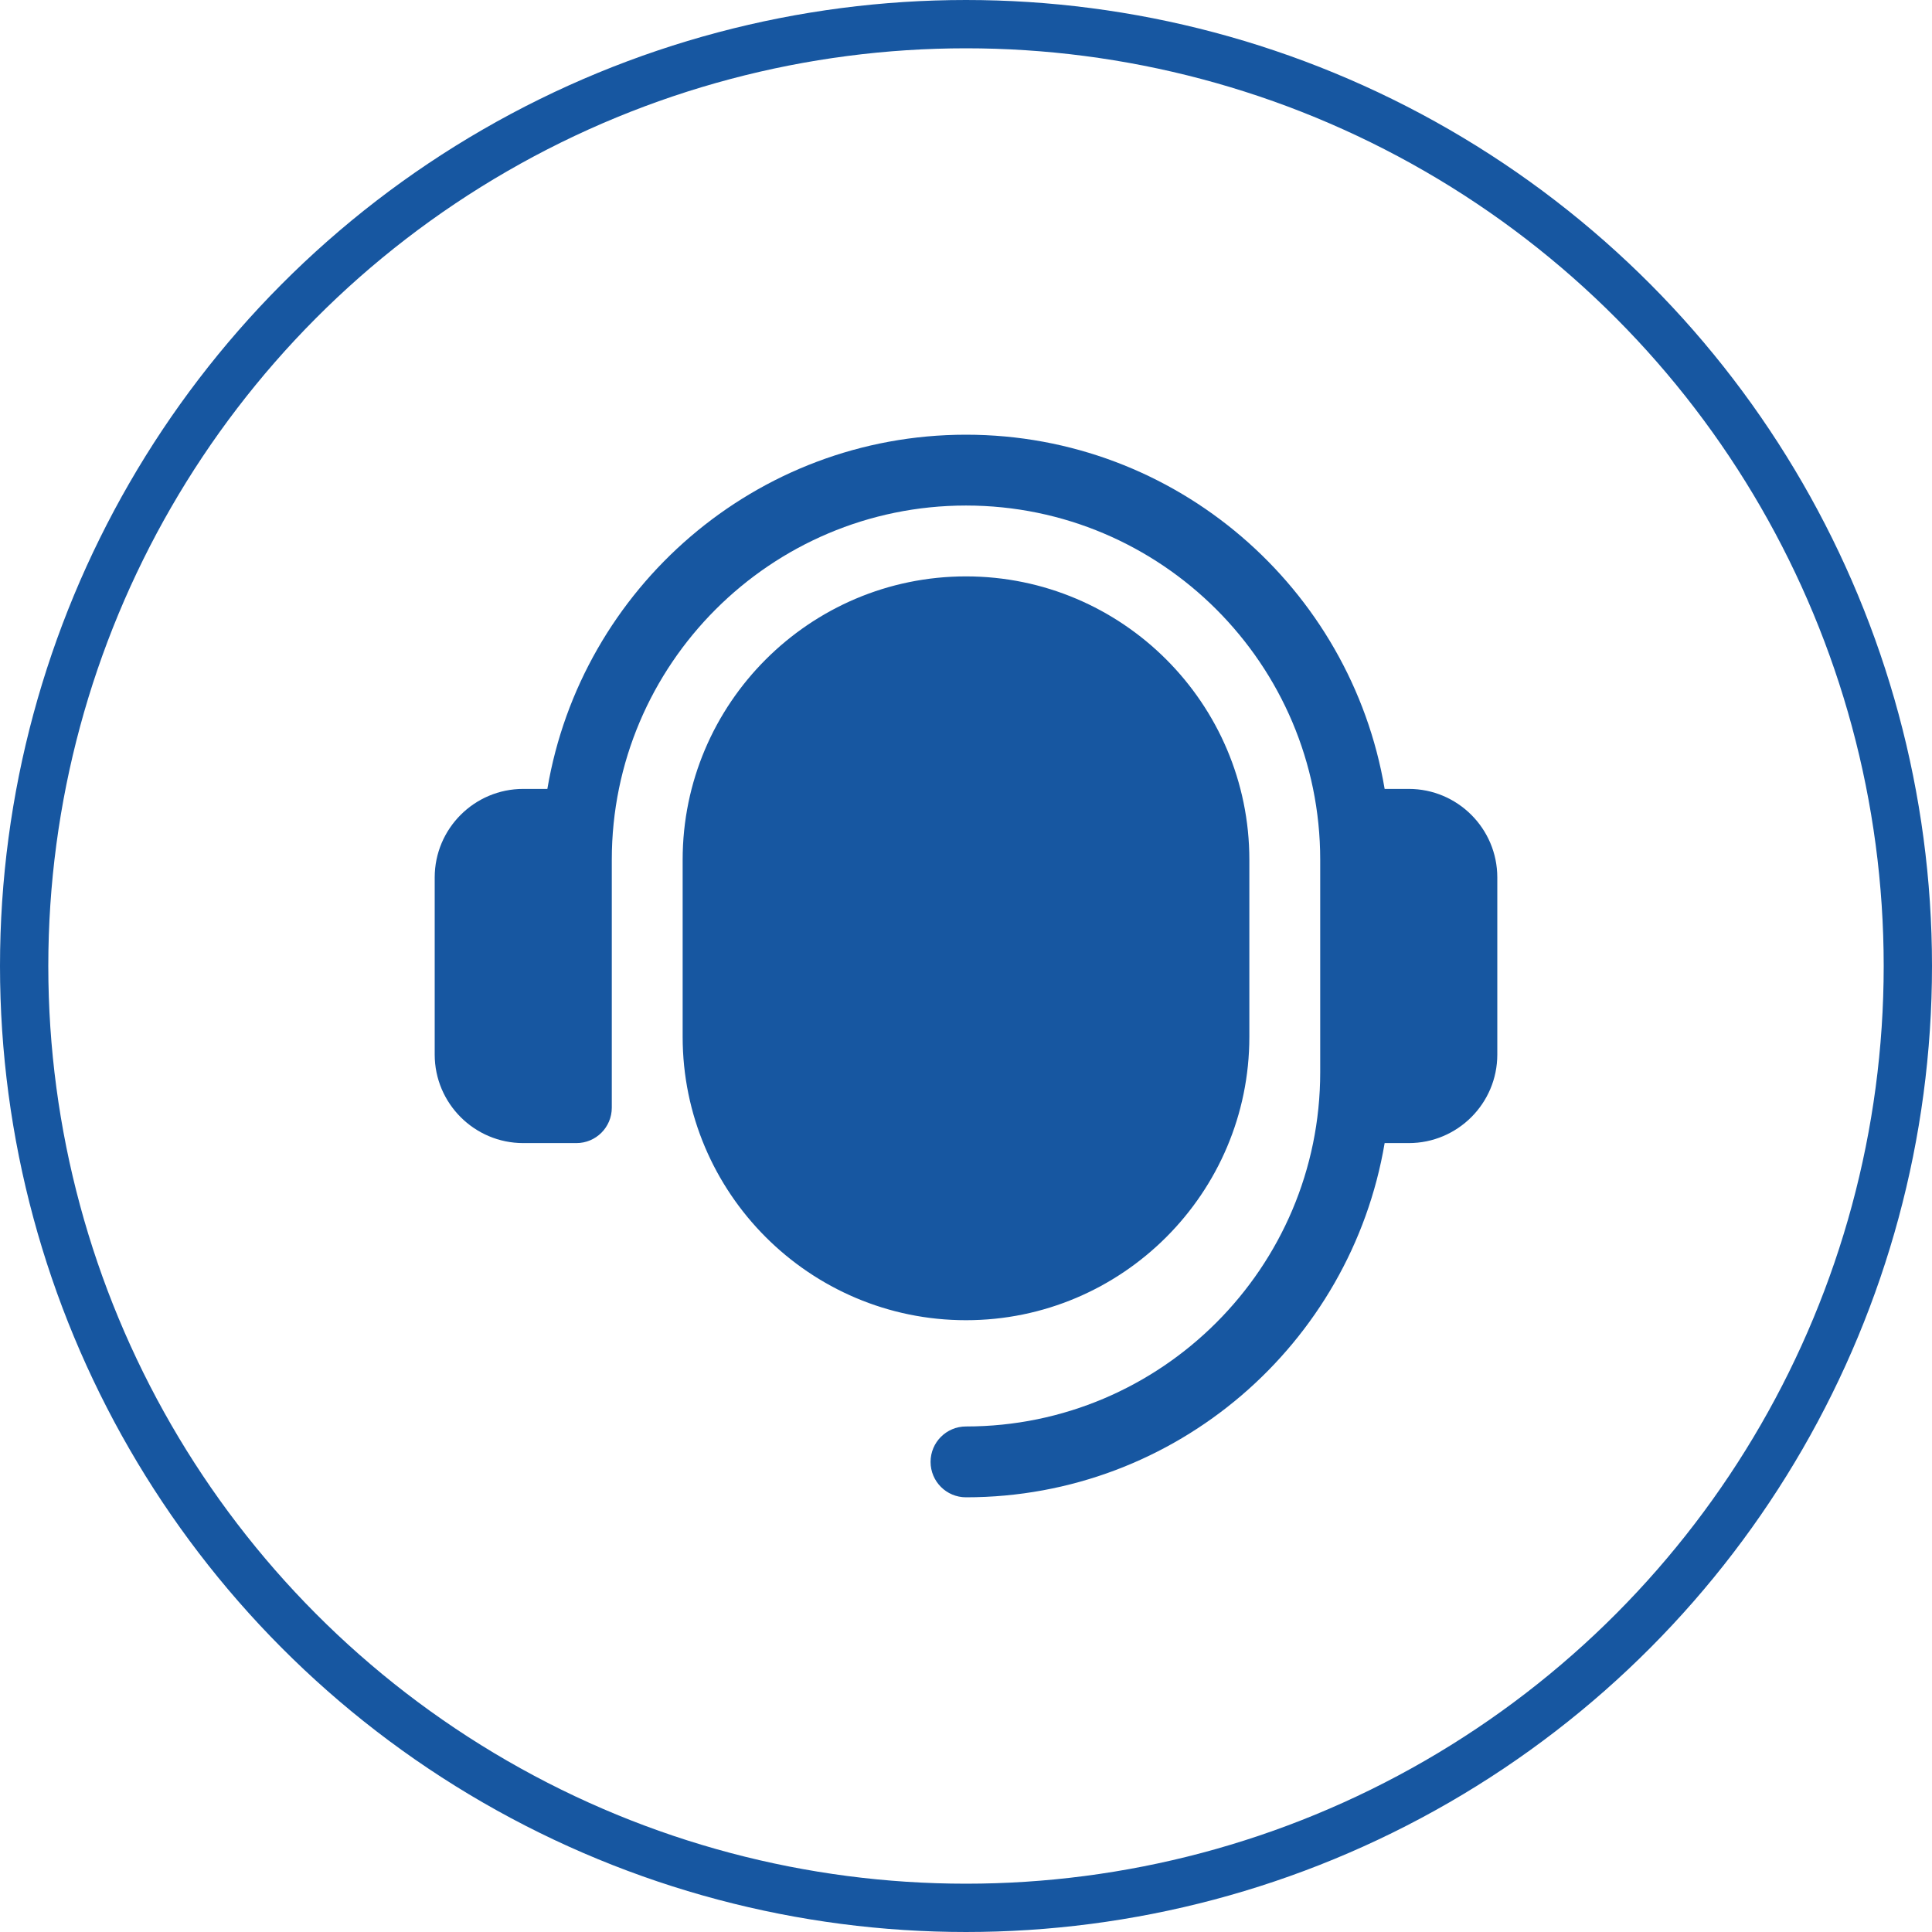
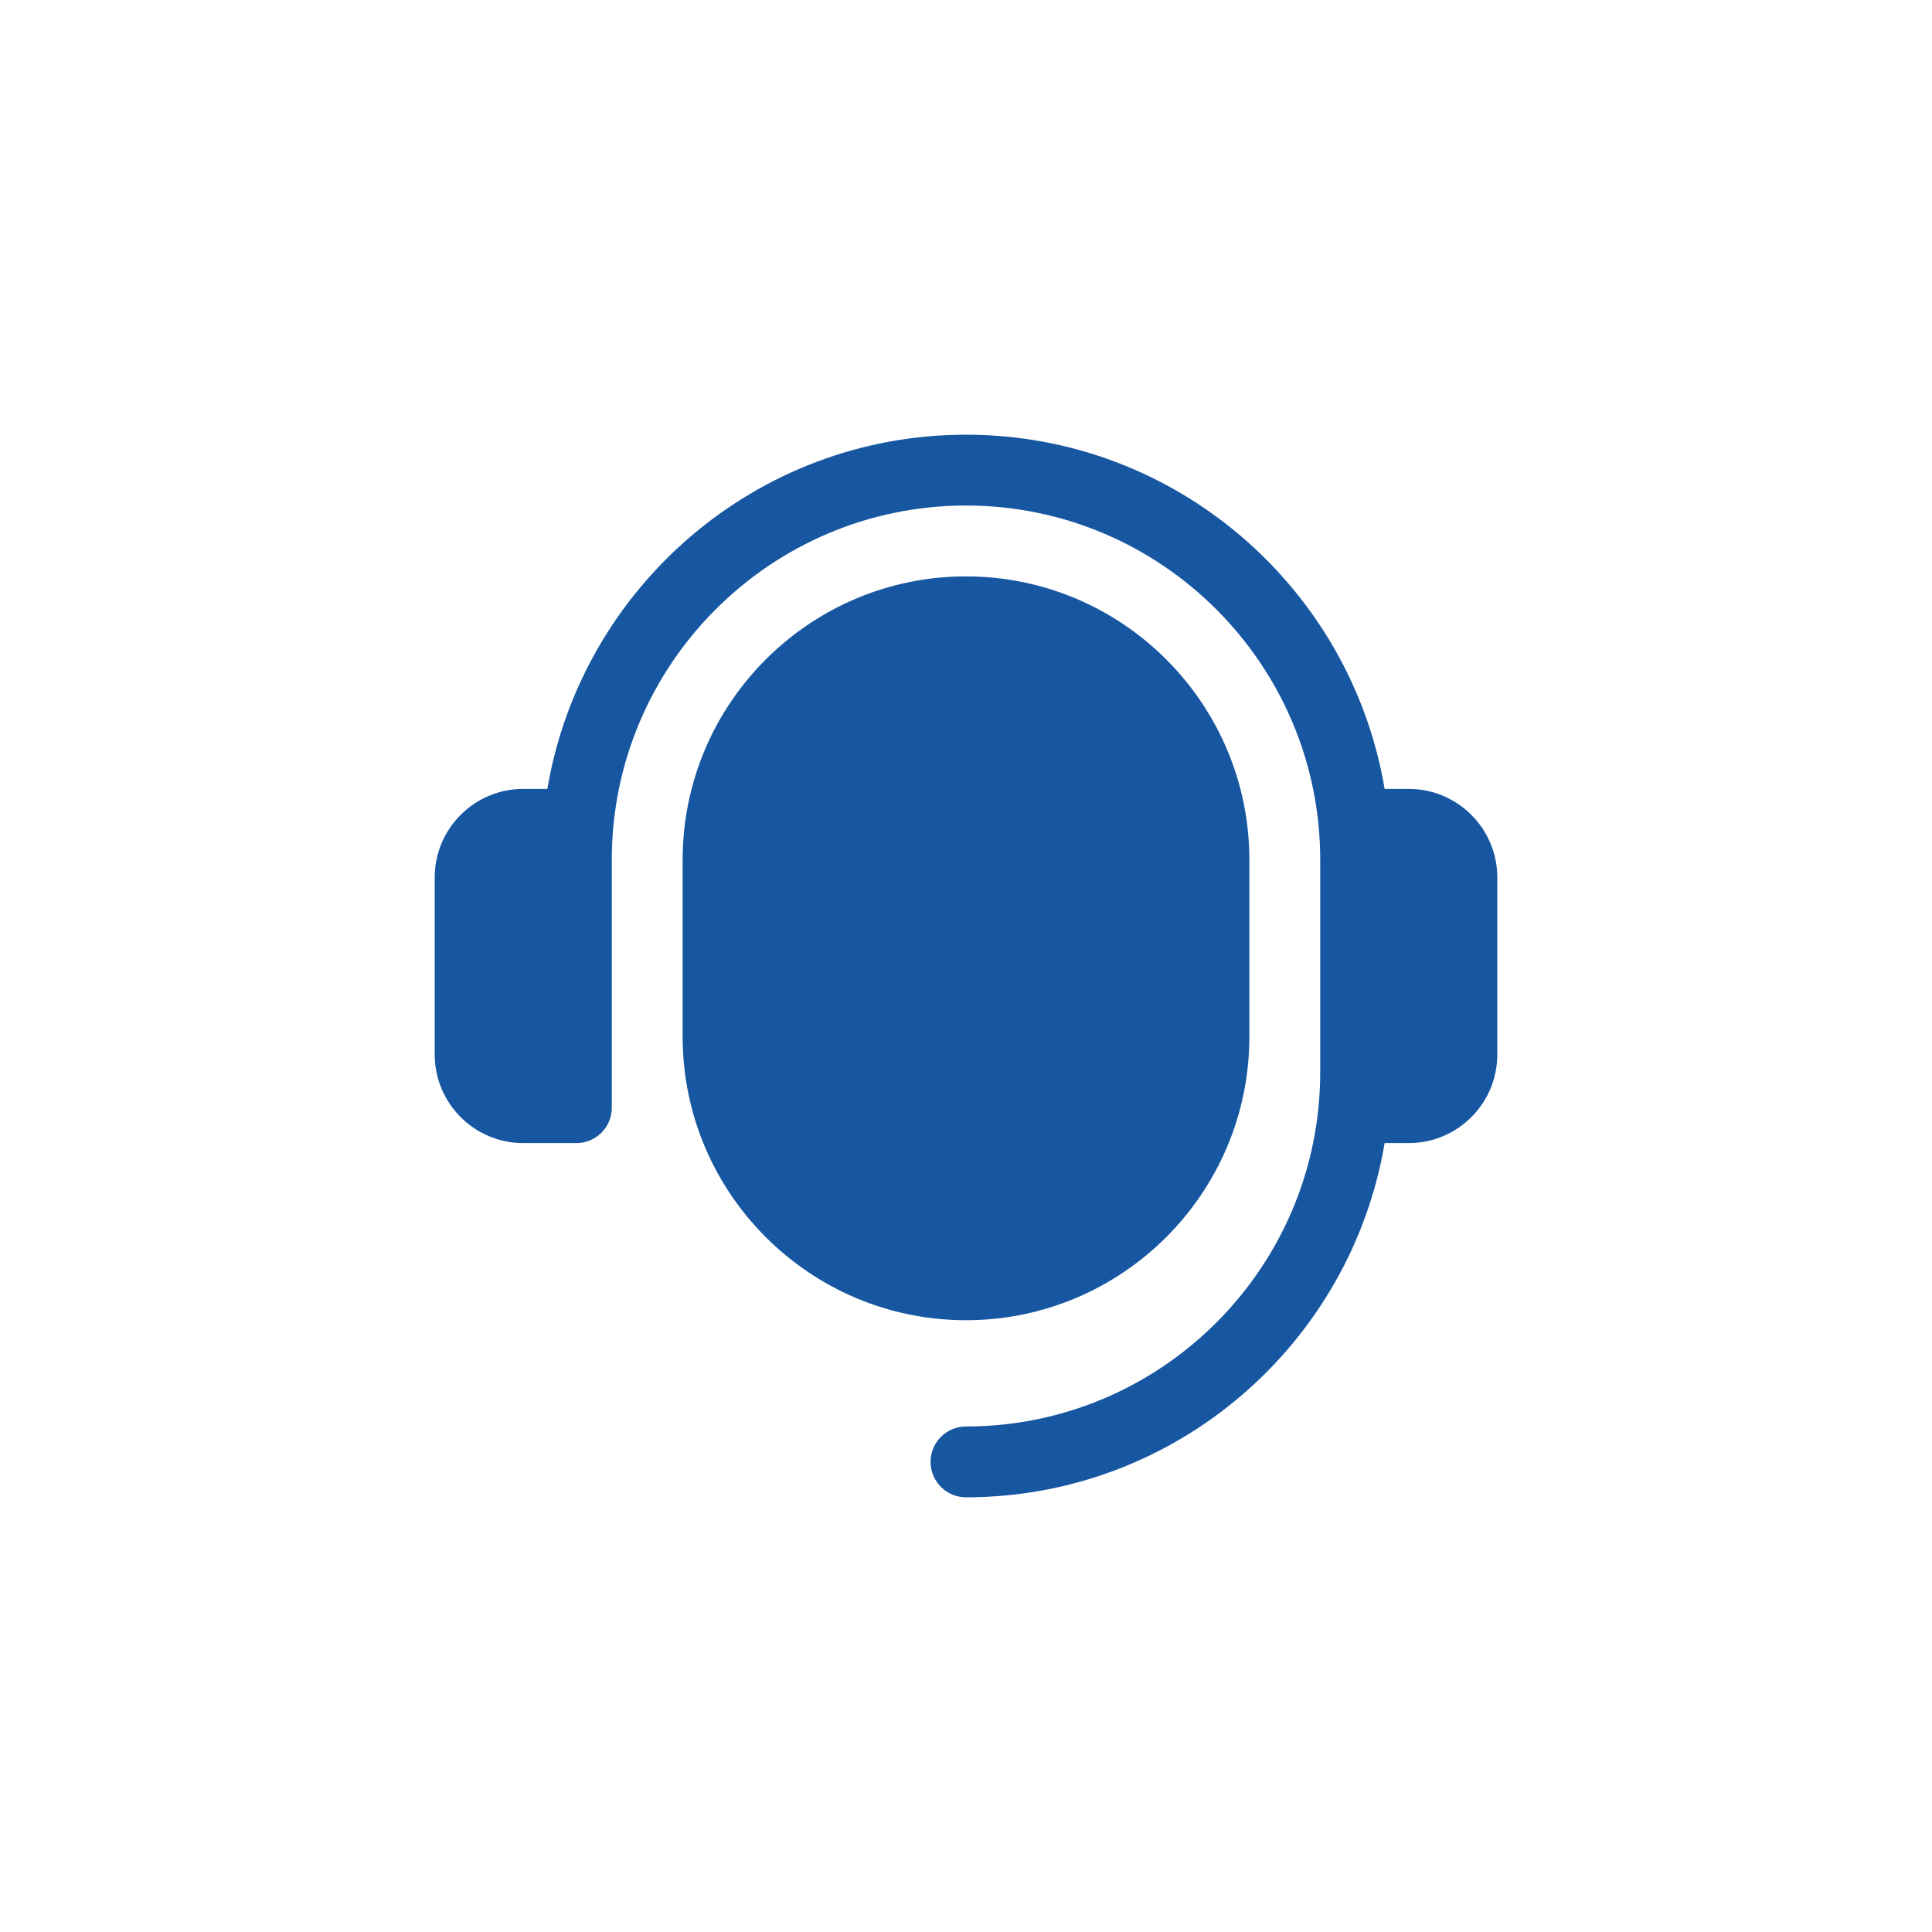
<svg xmlns="http://www.w3.org/2000/svg" width="80px" height="80px" viewBox="0 0 80 80" version="1.1">
  <title>ico-spv-lp6-1</title>
  <g id="ico-spv-lp6-1" stroke="none" stroke-width="1" fill="none" fill-rule="evenodd">
    <g id="ico-bolsillo" transform="translate(1, 1)" stroke="#1757A1" stroke-width="2">
-       <circle id="Oval" cx="39" cy="39" r="39" />
-     </g>
+       </g>
    <g id="costumer-service" transform="translate(18, 18)" fill="#1757A1" fill-rule="nonzero">
-       <path d="M44,18.333 L44,25.667 C44,27.689 42.356,29.333 40.333,29.333 L39.335,29.333 C37.933,37.643 30.704,44 22,44 C21.189,44 20.533,43.344 20.533,42.533 C20.533,41.723 21.189,41.067 22,41.067 C30.087,41.067 36.667,34.487 36.667,26.4 L36.667,17.6 C36.667,9.513 30.087,2.933 22,2.933 C13.913,2.933 7.333,9.513 7.333,17.6 L7.333,27.867 C7.333,28.677 6.677,29.333 5.867,29.333 L3.667,29.333 C1.644,29.333 0,27.689 0,25.667 L0,18.333 C0,16.311 1.644,14.667 3.667,14.667 L4.665,14.667 C6.067,6.357 13.296,0 22,0 C30.704,0 37.933,6.357 39.335,14.667 L40.333,14.667 C42.356,14.667 44,16.311 44,18.333 Z M22,5.867 C15.53,5.867 10.267,11.13 10.267,17.6 L10.267,24.933 C10.267,31.403 15.53,36.667 22,36.667 C28.47,36.667 33.733,31.403 33.733,24.933 L33.733,17.6 C33.733,11.13 28.47,5.867 22,5.867 Z" id="Shape" />
+       <path d="M44,18.333 L44,25.667 C44,27.689 42.356,29.333 40.333,29.333 L39.335,29.333 C37.933,37.643 30.704,44 22,44 C21.189,44 20.533,43.344 20.533,42.533 C20.533,41.723 21.189,41.067 22,41.067 C30.087,41.067 36.667,34.487 36.667,26.4 L36.667,17.6 C36.667,9.513 30.087,2.933 22,2.933 C13.913,2.933 7.333,9.513 7.333,17.6 L7.333,27.867 C7.333,28.677 6.677,29.333 5.867,29.333 L3.667,29.333 C1.644,29.333 0,27.689 0,25.667 L0,18.333 C0,16.311 1.644,14.667 3.667,14.667 L4.665,14.667 C6.067,6.357 13.296,0 22,0 C30.704,0 37.933,6.357 39.335,14.667 L40.333,14.667 C42.356,14.667 44,16.311 44,18.333 M22,5.867 C15.53,5.867 10.267,11.13 10.267,17.6 L10.267,24.933 C10.267,31.403 15.53,36.667 22,36.667 C28.47,36.667 33.733,31.403 33.733,24.933 L33.733,17.6 C33.733,11.13 28.47,5.867 22,5.867 Z" id="Shape" />
    </g>
  </g>
</svg>